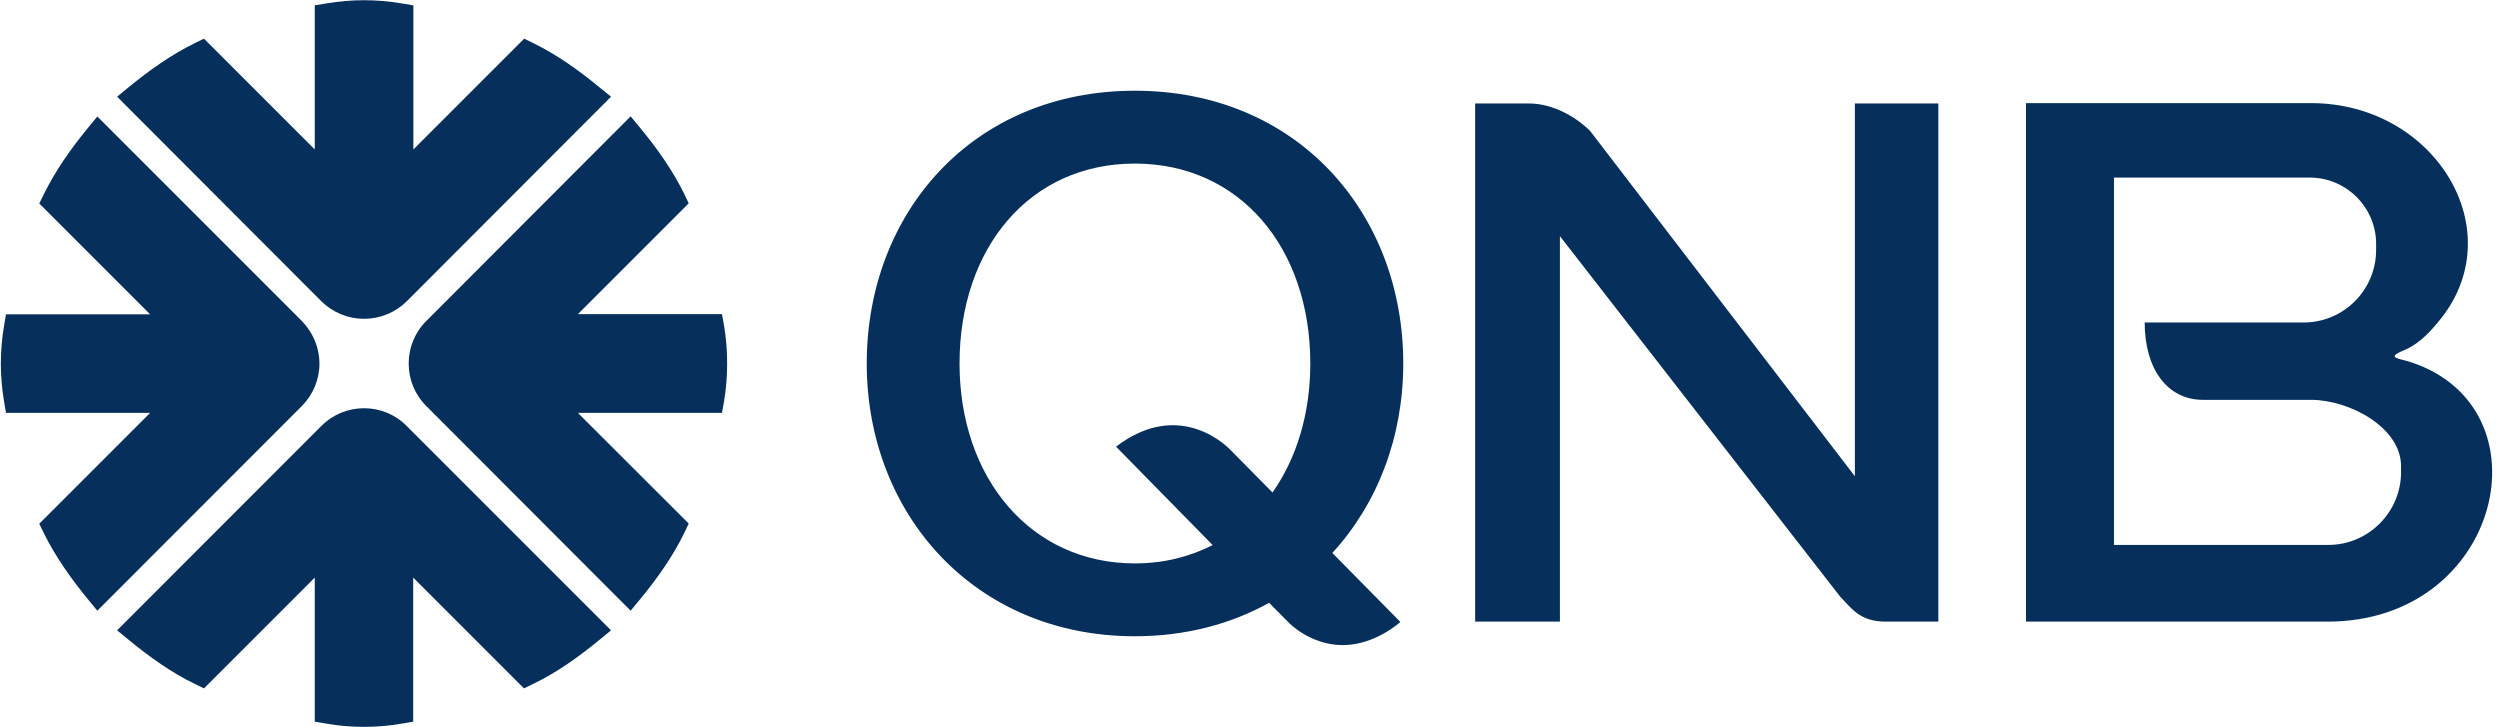
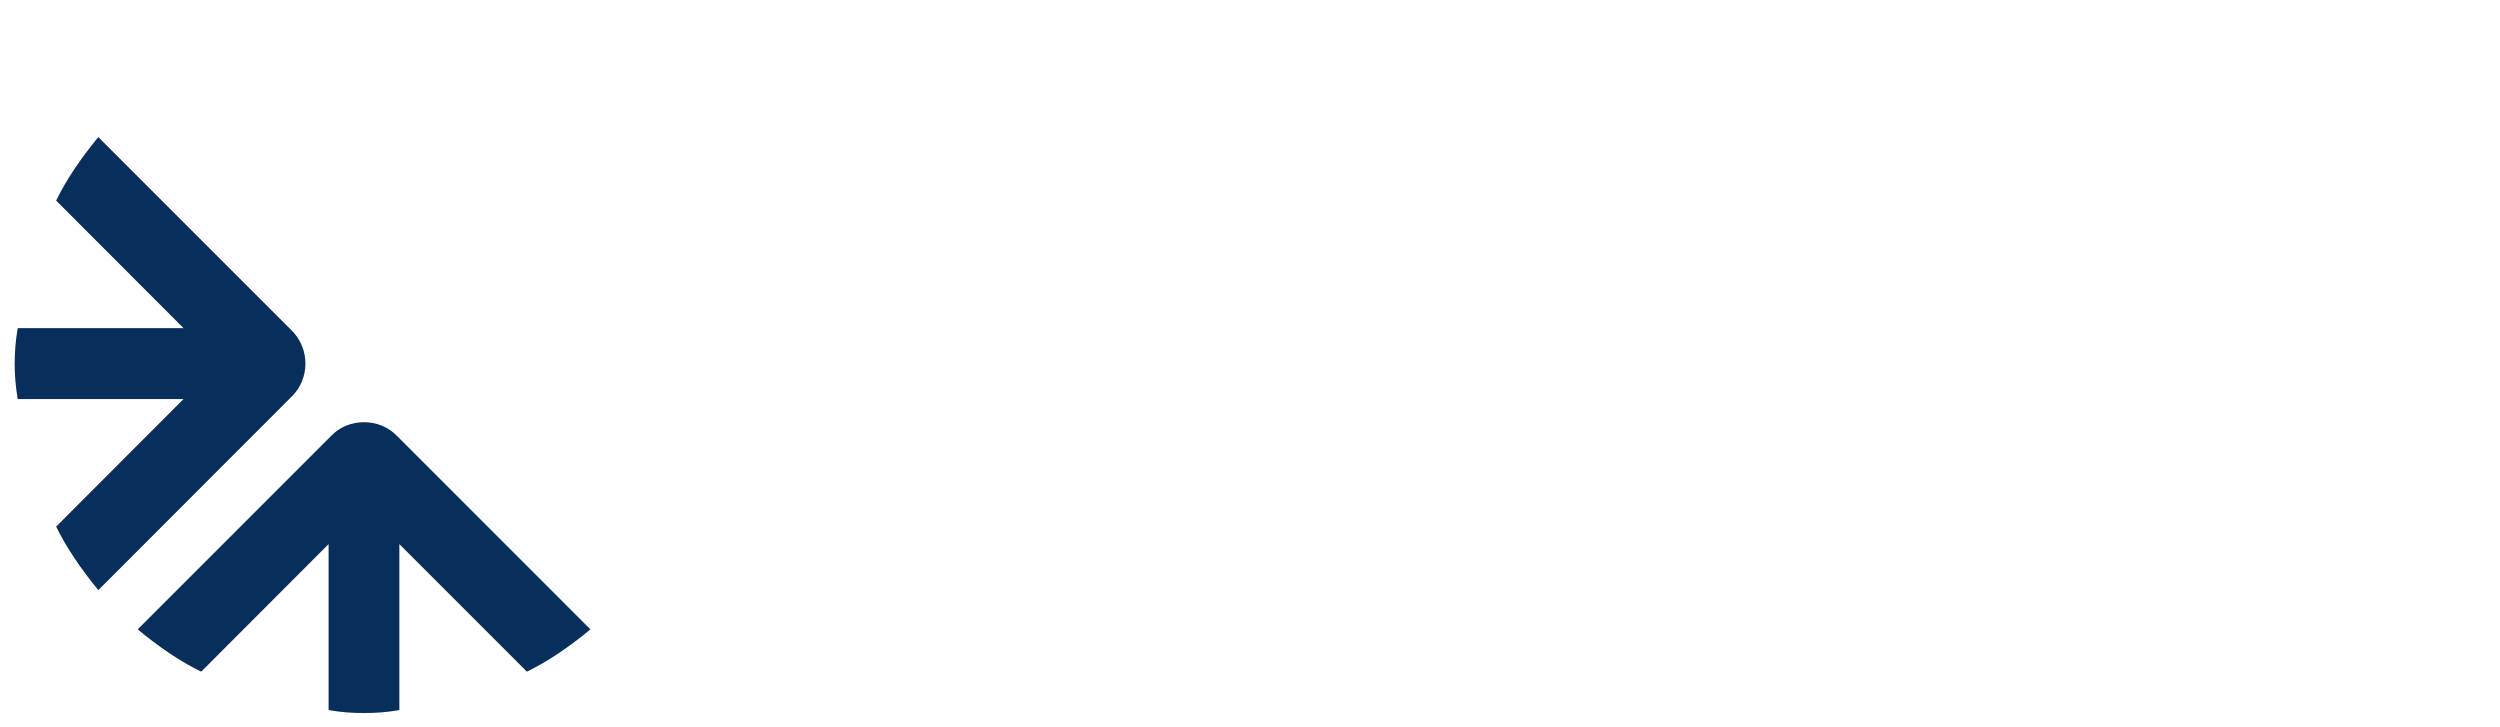
<svg xmlns="http://www.w3.org/2000/svg" width="141" height="41" viewBox="0 0 141 41" fill="none">
-   <path d="M8.465 17.727L2.215 11.477L2.46 10.978C3.113 9.636 4.002 8.384 4.945 7.232L5.489 6.57L17.018 18.099C17.653 18.743 18.016 19.605 18.016 20.512C18.016 21.41 17.653 22.271 17.018 22.906L5.489 34.444L4.945 33.782C4.002 32.63 3.113 31.378 2.46 30.045L2.215 29.537L8.465 23.287H0.337L0.228 22.634C0.11 21.936 0.047 21.219 0.047 20.512C0.047 19.795 0.11 19.078 0.228 18.38L0.337 17.727H8.465ZM23.314 8.429L29.563 2.18L30.062 2.425C31.405 3.078 32.647 3.967 33.79 4.91L34.462 5.454L22.942 16.992C22.297 17.627 21.436 17.981 20.529 17.981C19.631 17.981 18.769 17.627 18.125 16.992L6.605 5.454L7.267 4.91C8.419 3.967 9.662 3.078 11.004 2.425L11.503 2.18L17.753 8.429V0.302L18.406 0.193C19.114 0.075 19.821 0.012 20.529 0.012C21.245 0.012 21.953 0.075 22.66 0.193L23.314 0.302V8.429ZM32.593 23.287L38.843 29.528L38.607 30.027C37.954 31.378 37.065 32.63 36.121 33.773L35.568 34.444L24.048 22.906C23.404 22.271 23.05 21.41 23.05 20.503C23.05 19.596 23.404 18.734 24.048 18.099L35.568 6.561L36.121 7.232C37.065 8.375 37.954 9.627 38.607 10.969L38.843 11.468L32.593 17.718H40.72L40.838 18.371C40.956 19.078 41.011 19.786 41.011 20.503C41.011 21.219 40.956 21.927 40.838 22.625L40.72 23.287H32.593ZM17.753 32.576L11.503 38.826L11.004 38.581C9.662 37.937 8.419 37.039 7.267 36.095L6.605 35.551L18.125 24.022C18.769 23.378 19.631 23.024 20.529 23.024C21.436 23.024 22.297 23.378 22.933 24.022L34.462 35.551L33.799 36.095C32.647 37.039 31.405 37.937 30.053 38.581L29.554 38.826L23.304 32.576V40.703L22.66 40.812C21.953 40.939 21.245 40.994 20.529 40.994C19.821 40.994 19.105 40.939 18.406 40.812L17.753 40.703V32.576Z" fill="#062F5C" />
  <path d="M0.827 20.511C0.827 19.849 0.882 19.196 0.999 18.507H10.351L3.167 11.313C3.748 10.116 4.564 8.928 5.544 7.73L16.465 18.652C16.973 19.16 17.227 19.84 17.227 20.511C17.227 21.173 16.973 21.845 16.465 22.353L5.544 33.283C4.564 32.086 3.748 30.888 3.167 29.7L10.351 22.507H0.999C0.882 21.817 0.827 21.155 0.827 20.511Z" fill="#062F5C" />
-   <path d="M20.528 0.793C21.181 0.793 21.843 0.847 22.524 0.965V10.326L29.717 3.124C30.914 3.705 32.103 4.53 33.3 5.519L22.379 16.44C21.871 16.948 21.2 17.202 20.528 17.202C19.857 17.202 19.186 16.948 18.687 16.44L7.766 5.519C8.954 4.53 10.151 3.705 11.349 3.124L18.533 10.326V0.965C19.213 0.847 19.884 0.793 20.528 0.793Z" fill="#062F5C" />
-   <path d="M40.23 20.511C40.23 21.155 40.176 21.817 40.067 22.507H30.715L37.899 29.7C37.318 30.888 36.493 32.086 35.513 33.283L24.592 22.353C24.093 21.845 23.83 21.173 23.83 20.511C23.83 19.84 24.093 19.16 24.592 18.652L35.513 7.73C36.493 8.928 37.318 10.116 37.899 11.313L30.715 18.507H40.067C40.176 19.196 40.23 19.849 40.23 20.511Z" fill="#062F5C" />
  <path d="M20.528 40.212C19.884 40.222 19.213 40.167 18.533 40.049V30.688L11.349 37.881C10.151 37.301 8.954 36.484 7.766 35.496L18.687 24.574C19.186 24.057 19.857 23.812 20.528 23.812C21.2 23.812 21.871 24.057 22.379 24.574L33.3 35.496C32.103 36.484 30.914 37.301 29.717 37.881L22.524 30.688V40.049C21.843 40.167 21.181 40.222 20.528 40.212Z" fill="#062F5C" />
-   <path fill-rule="evenodd" clip-rule="evenodd" d="M137.505 18.17C136.898 18.905 136.317 19.458 135.537 19.776C134.539 20.193 135.319 20.211 135.954 20.42C143.864 22.996 141.116 35.06 131.274 35.06H114.266V5.816H130.349C137.378 5.816 141.778 13.109 137.505 18.17ZM64.005 5.117C73.157 5.117 79.144 12.011 79.144 20.501C79.144 24.656 77.684 28.42 75.144 31.187L78.981 35.078C78.981 35.078 77.566 36.384 75.733 36.384C73.901 36.384 72.704 35.133 72.704 35.133L71.579 33.999C69.42 35.196 66.862 35.885 64.005 35.885C54.97 35.885 48.884 28.991 48.884 20.501C48.884 12.011 54.852 5.117 64.005 5.117ZM69.393 25.372L71.769 27.776C73.13 25.844 73.901 23.331 73.901 20.501C73.901 13.988 69.937 9.226 64.005 9.226C58.072 9.226 54.118 13.988 54.118 20.501C54.118 26.96 58.127 31.776 64.005 31.776C65.629 31.776 67.098 31.404 68.395 30.742L62.944 25.191C66.644 22.37 69.393 25.372 69.393 25.372ZM83.199 5.834H86.219C87.716 5.834 89.031 6.732 89.675 7.376L104.615 26.86V5.834H109.323V35.06H106.365C104.878 35.06 104.424 34.298 103.789 33.654L87.979 13.317V35.06H83.199V5.834ZM119.228 30.733H131.328C133.578 30.733 135.419 28.883 135.419 26.633V26.288C135.419 24.12 132.526 22.551 130.34 22.551H124.244C122.239 22.551 120.96 20.81 120.96 18.188H129.931C132.181 18.188 134.013 16.356 134.013 14.097V13.753C134.013 11.703 132.335 10.015 130.267 10.015H119.228V30.733Z" fill="#062F5C" />
</svg>